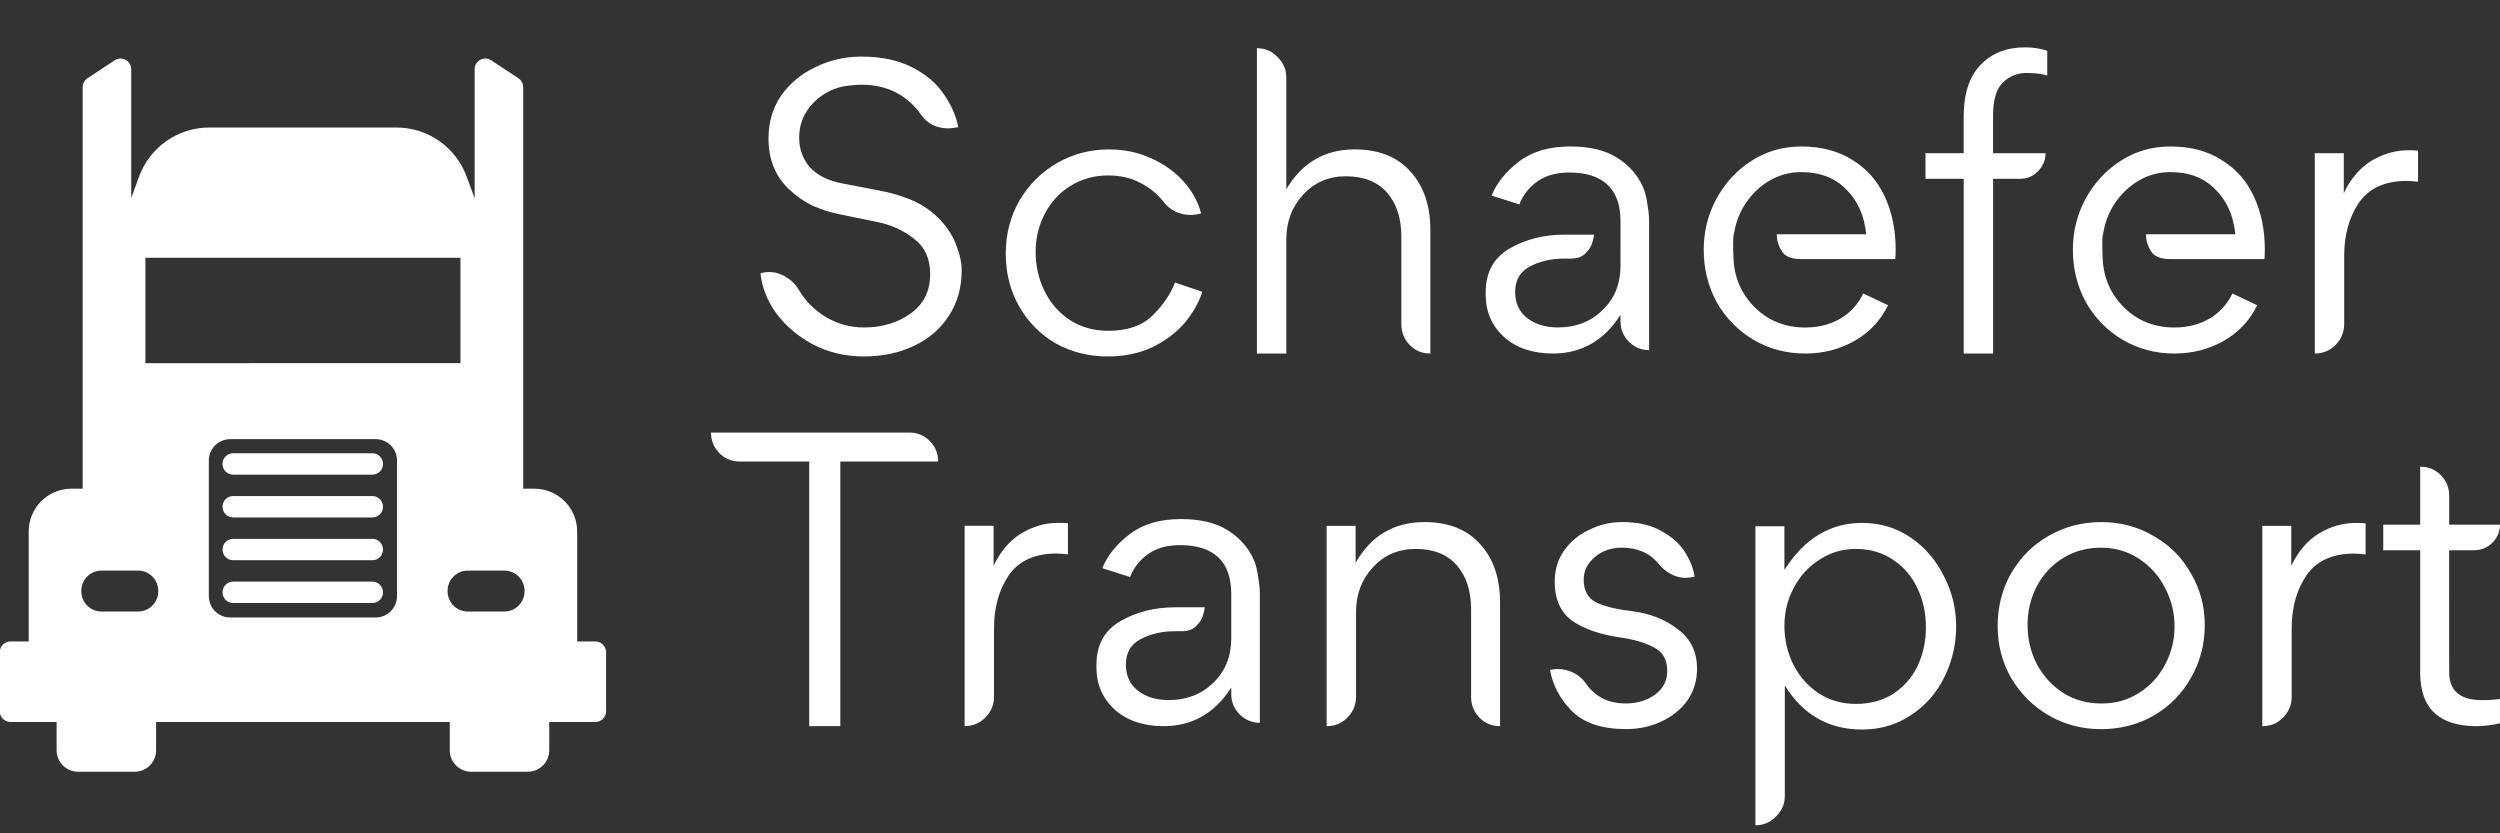
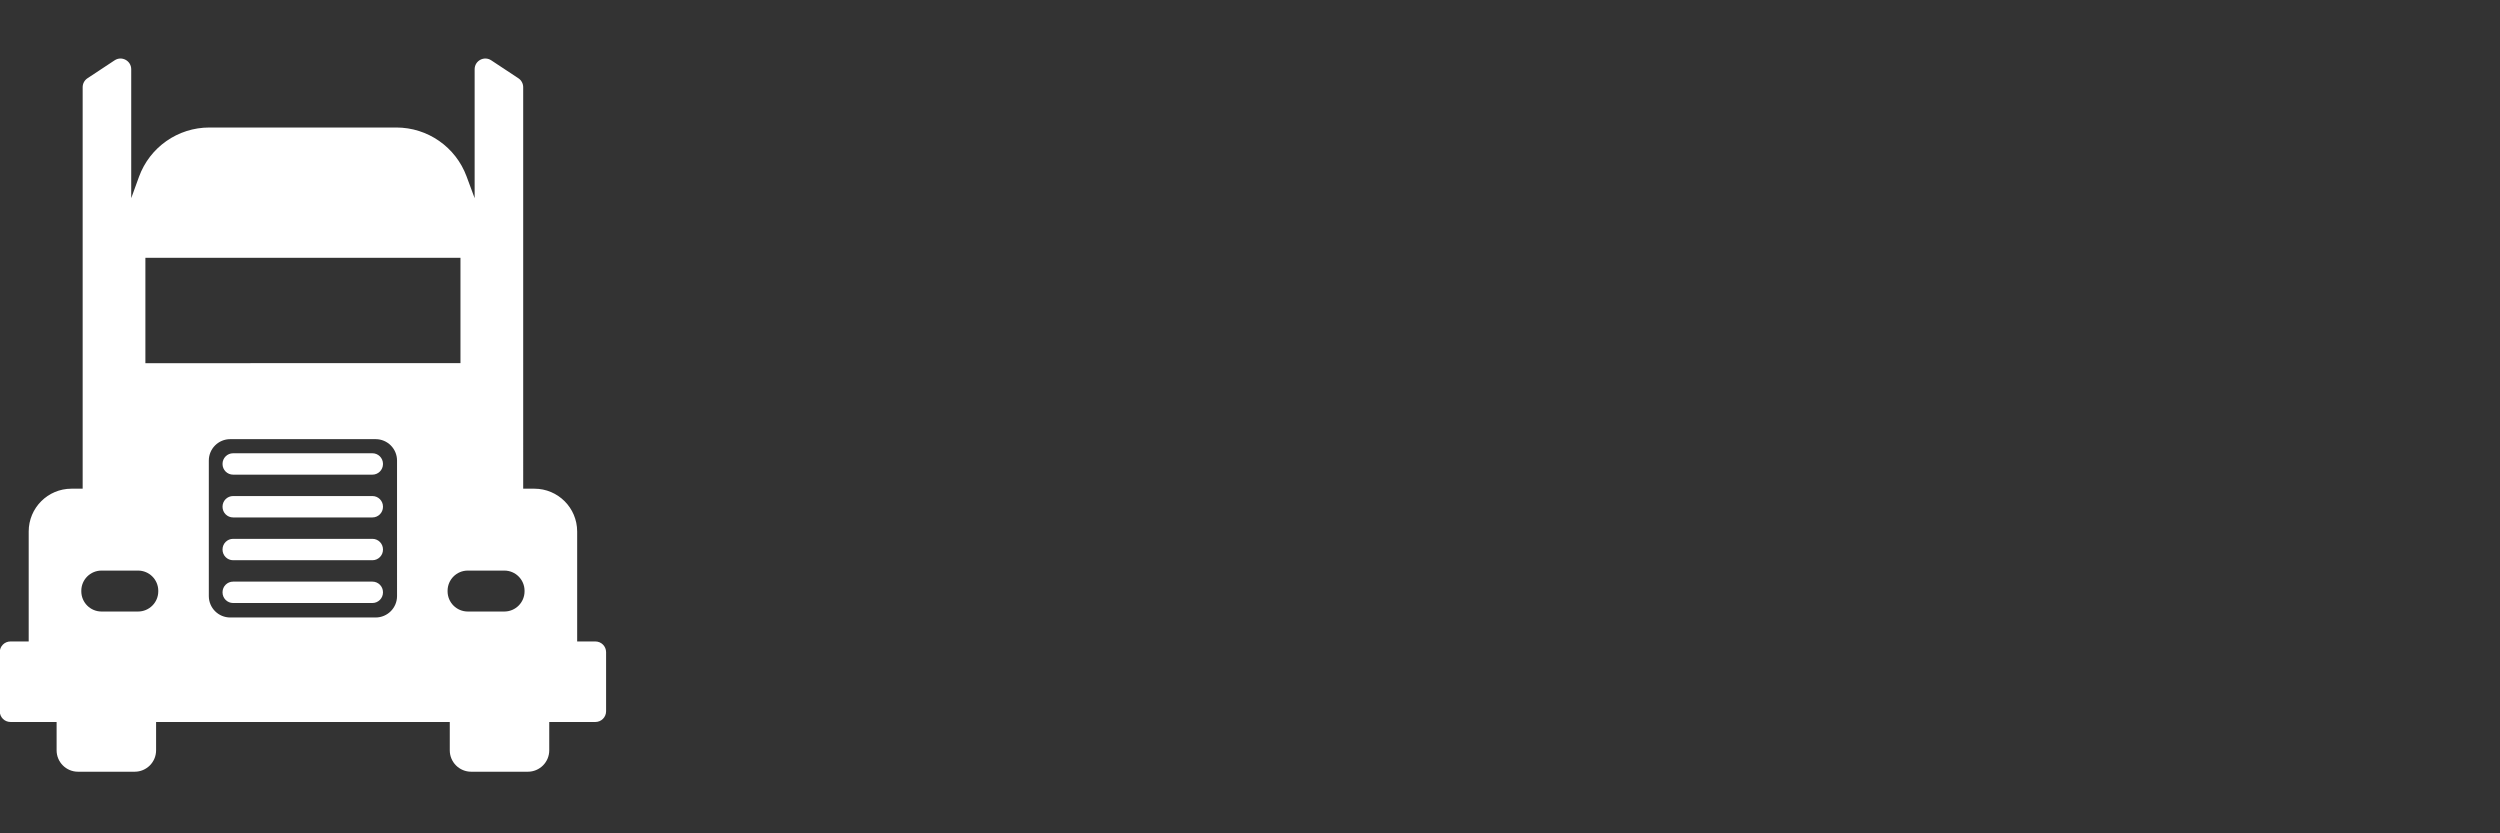
<svg xmlns="http://www.w3.org/2000/svg" xmlns:ns1="http://sodipodi.sourceforge.net/DTD/sodipodi-0.dtd" xmlns:ns2="http://www.inkscape.org/namespaces/inkscape" width="300" height="100" viewBox="0 0 79.375 26.458" version="1.1" id="svg1" xml:space="preserve" ns1:docname="schaefer_transport.svg" ns2:version="1.3.2 (091e20ef0f, 2023-11-25, custom)">
  <rect x="0" y="0" width="79.375" height="26.458" fill="#333333" stroke="none" />
  <ns1:namedview id="namedview1" pagecolor="#231f20" bordercolor="#999999" borderopacity="1" ns2:showpageshadow="0" ns2:pageopacity="0" ns2:pagecheckerboard="0" ns2:deskcolor="#d1d1d1" ns2:document-units="px" ns2:zoom="5.4876544" ns2:cx="133.75478" ns2:cy="33.347581" ns2:window-width="1920" ns2:window-height="1016" ns2:window-x="1920" ns2:window-y="0" ns2:window-maximized="1" ns2:current-layer="layer1" showguides="false" />
  <defs id="defs1" />
  <g ns2:label="Layer 1" ns2:groupmode="layer" id="layer1" transform="translate(-22.704,-0.06)">
-     <path d="m 52.437,6.924 q 0.427,0.4 0.613,0.88 0.187,0.467 0.187,0.84 0,0.827 -0.413,1.453 -0.4,0.613 -1.107,0.947 -0.707,0.333 -1.587,0.333 -0.867,0 -1.6,-0.373 -0.72,-0.387 -1.173,-0.987 -0.44,-0.613 -0.507,-1.28 0.133,-0.04 0.28,-0.04 0.28,0 0.533,0.16 0.253,0.147 0.4,0.4 0.32,0.547 0.88,0.88 0.56,0.32 1.187,0.32 0.867,0 1.48,-0.44 0.627,-0.44 0.627,-1.253 0,-0.733 -0.507,-1.12 -0.507,-0.4 -1.16,-0.533 L 49.331,6.857 Q 48.931,6.777 48.504,6.59 48.091,6.39 47.757,6.07 47.104,5.457 47.104,4.457 q 0,-0.773 0.4,-1.36 0.413,-0.587 1.093,-0.907 0.68,-0.333 1.453,-0.333 0.947,0 1.6,0.333 0.667,0.333 1.013,0.853 0.36,0.507 0.467,1.053 l -0.067,0.013 q -0.16,0.027 -0.253,0.027 -0.267,0 -0.493,-0.107 -0.227,-0.12 -0.373,-0.333 -0.68,-0.947 -1.893,-0.947 -0.12,0 -0.387,0.027 -0.653,0.067 -1.12,0.533 -0.467,0.467 -0.467,1.12 0,0.533 0.333,0.933 0.347,0.387 1.027,0.52 l 1.187,0.227 q 0.56,0.107 1,0.293 0.453,0.187 0.813,0.52 z m 8.44,2.4 q -0.16,0.507 -0.56,0.987 -0.4,0.467 -1.027,0.773 -0.627,0.293 -1.413,0.293 -0.907,0 -1.653,-0.413 -0.733,-0.427 -1.16,-1.173 -0.427,-0.747 -0.427,-1.68 0,-0.933 0.44,-1.693 0.453,-0.76 1.2,-1.187 0.747,-0.427 1.64,-0.427 0.72,0 1.333,0.28 0.627,0.28 1.04,0.747 0.413,0.467 0.547,1 l -0.027,0.013 q -0.16,0.04 -0.307,0.04 -0.253,0 -0.48,-0.107 Q 59.798,6.67 59.638,6.457 59.357,6.097 58.917,5.87 58.477,5.63 57.891,5.63 q -0.667,0 -1.2,0.333 -0.52,0.32 -0.813,0.88 -0.293,0.56 -0.293,1.213 0,0.667 0.28,1.24 0.28,0.573 0.8,0.92 0.533,0.347 1.227,0.347 0.907,0 1.4,-0.48 0.493,-0.48 0.72,-1.053 z m 4.84,-4.52 q 1.147,0 1.773,0.707 0.627,0.693 0.627,1.84 v 3.933 q -0.387,0 -0.653,-0.267 -0.267,-0.28 -0.267,-0.667 V 7.577 q 0,-0.88 -0.453,-1.4 -0.453,-0.52 -1.307,-0.52 -0.827,0 -1.36,0.587 -0.533,0.573 -0.533,1.427 v 3.613 H 62.611 V 1.59 q 0.387,0 0.653,0.28 0.28,0.267 0.28,0.653 V 6.07 q 0.747,-1.267 2.173,-1.267 z m 9.16,1.213 q 0.093,0.227 0.133,0.533 0.053,0.307 0.053,0.52 v 4.107 q -0.373,0 -0.64,-0.267 -0.267,-0.267 -0.267,-0.64 v -0.213 q -0.787,1.227 -2.147,1.227 -0.96,0 -1.547,-0.52 -0.587,-0.533 -0.587,-1.347 v -0.08 q 0,-0.947 0.76,-1.387 0.76,-0.44 1.747,-0.44 h 0.933 q 0,0.067 -0.053,0.24 -0.04,0.173 -0.213,0.347 -0.16,0.173 -0.467,0.173 h -0.213 q -0.627,0 -1.093,0.253 -0.467,0.24 -0.467,0.813 0,0.52 0.387,0.827 0.387,0.293 0.973,0.293 0.853,0 1.413,-0.547 0.573,-0.547 0.573,-1.413 V 7.084 q 0,-0.773 -0.413,-1.16 -0.413,-0.387 -1.213,-0.387 -0.627,0 -1.027,0.293 -0.387,0.28 -0.56,0.72 L 70.064,6.27 q 0.24,-0.6 0.867,-1.08 0.627,-0.48 1.627,-0.48 0.933,0 1.493,0.36 0.573,0.36 0.827,0.947 z m 7.08,1.48 Q 81.865,6.604 81.318,6.07 80.785,5.524 79.891,5.524 q -0.533,0 -1,0.267 -0.453,0.267 -0.76,0.72 -0.293,0.44 -0.373,0.973 -0.027,0.053 -0.027,0.28 v 0.013 q 0,0.293 0.013,0.507 0.027,0.613 0.333,1.107 0.307,0.493 0.813,0.787 0.507,0.28 1.12,0.28 0.64,0 1.12,-0.28 0.48,-0.28 0.733,-0.8 l 0.787,0.373 q -0.36,0.733 -1.067,1.133 -0.707,0.4 -1.56,0.4 -0.907,0 -1.653,-0.44 -0.733,-0.44 -1.16,-1.187 -0.413,-0.76 -0.413,-1.667 0,-0.867 0.4,-1.613 0.413,-0.76 1.12,-1.213 0.707,-0.453 1.573,-0.453 0.96,0 1.627,0.427 0.68,0.413 1.027,1.16 0.347,0.747 0.347,1.68 0,0.213 -0.013,0.307 h -3 q -0.427,0 -0.587,-0.227 -0.16,-0.24 -0.173,-0.493 v -0.067 z m 5.08,-5.12 q -0.427,0 -0.747,0.307 -0.307,0.307 -0.307,1.04 v 1.2 h 1.667 q 0,0.333 -0.24,0.573 -0.227,0.24 -0.573,0.24 H 85.985 V 11.284 H 85.052 V 5.737 H 83.838 V 4.924 h 1.213 V 3.75 q 0,-1.067 0.533,-1.627 0.533,-0.56 1.413,-0.56 0.373,0 0.707,0.107 V 2.457 Q 87.452,2.377 87.038,2.377 Z m 6.64,5.12 Q 93.585,6.604 93.038,6.07 92.505,5.524 91.612,5.524 q -0.533,0 -1,0.267 -0.453,0.267 -0.76,0.72 -0.293,0.44 -0.373,0.973 -0.027,0.053 -0.027,0.28 v 0.013 q 0,0.293 0.013,0.507 0.027,0.613 0.333,1.107 0.307,0.493 0.813,0.787 0.507,0.28 1.12,0.28 0.64,0 1.12,-0.28 0.48,-0.28 0.733,-0.8 l 0.787,0.373 q -0.36,0.733 -1.067,1.133 -0.707,0.4 -1.56,0.4 -0.907,0 -1.653,-0.44 Q 89.358,10.404 88.932,9.657 88.518,8.897 88.518,7.99 q 0,-0.867 0.4,-1.613 0.413,-0.76 1.12,-1.213 0.707,-0.453 1.573,-0.453 0.96,0 1.627,0.427 0.68,0.413 1.027,1.16 0.347,0.747 0.347,1.68 0,0.213 -0.013,0.307 h -3 q -0.427,0 -0.587,-0.227 -0.16,-0.24 -0.173,-0.493 v -0.067 z m 5.48,-2.667 q 0.24,0 0.32,0.013 V 5.83 Q 99.239,5.804 99.119,5.804 q -1.04,0 -1.52,0.693 -0.467,0.693 -0.467,1.68 v 2.173 q 0,0.387 -0.28,0.667 -0.267,0.267 -0.653,0.267 V 4.924 h 0.92 v 1.267 q 0.333,-0.693 0.88,-1.027 0.56,-0.333 1.16,-0.333 z" id="text5" style="font-size:13.334px;line-height:1;font-family:Medel;-inkscape-font-specification:Medel;letter-spacing:0px;fill:#ffffff;stroke-width:0.265" aria-label="Schaefer" />
-     <path d="m 51.571,13.794 q 0.387,0 0.653,0.267 0.267,0.267 0.267,0.653 h -3.107 v 8.4 h -0.987 v -8.4 h -2.2 q -0.387,0 -0.653,-0.267 -0.267,-0.28 -0.267,-0.653 z m 4.72,2.867 q 0.24,0 0.32,0.013 v 0.987 q -0.24,-0.027 -0.36,-0.027 -1.04,0 -1.52,0.693 -0.467,0.693 -0.467,1.68 v 2.173 q 0,0.387 -0.28,0.667 -0.267,0.267 -0.653,0.267 v -6.36 h 0.92 v 1.267 q 0.333,-0.693 0.88,-1.027 0.56,-0.333 1.16,-0.333 z m 6.227,1.187 q 0.093,0.227 0.133,0.533 0.053,0.307 0.053,0.52 v 4.107 q -0.373,0 -0.64,-0.267 -0.267,-0.267 -0.267,-0.64 v -0.213 q -0.787,1.227 -2.147,1.227 -0.96,0 -1.547,-0.52 -0.587,-0.533 -0.587,-1.347 v -0.08 q 0,-0.947 0.76,-1.387 0.76,-0.44 1.747,-0.44 h 0.933 q 0,0.067 -0.053,0.24 -0.04,0.173 -0.213,0.347 -0.16,0.173 -0.467,0.173 h -0.213 q -0.627,0 -1.093,0.253 -0.467,0.24 -0.467,0.813 0,0.52 0.387,0.827 0.387,0.293 0.973,0.293 0.853,0 1.413,-0.547 0.573,-0.547 0.573,-1.413 v -1.413 q 0,-0.773 -0.413,-1.16 -0.413,-0.387 -1.213,-0.387 -0.627,0 -1.027,0.293 -0.387,0.28 -0.56,0.72 l -0.88,-0.28 q 0.24,-0.6 0.867,-1.08 0.627,-0.48 1.627,-0.48 0.933,0 1.493,0.36 0.573,0.36 0.827,0.947 z m 5.413,-1.213 q 1.147,0 1.773,0.707 0.627,0.693 0.627,1.84 v 3.933 q -0.387,0 -0.653,-0.267 -0.267,-0.28 -0.267,-0.667 v -2.773 q 0,-0.88 -0.453,-1.4 -0.453,-0.52 -1.307,-0.52 -0.827,0 -1.36,0.587 -0.533,0.573 -0.533,1.427 v 2.68 q 0,0.387 -0.28,0.667 -0.267,0.267 -0.653,0.267 v -6.36 h 0.92 v 1.173 q 0.733,-1.293 2.187,-1.293 z m 6.574,2.827 q 0.867,0.107 1.467,0.573 0.613,0.453 0.613,1.253 0,0.573 -0.307,1.013 -0.307,0.427 -0.827,0.667 -0.507,0.24 -1.12,0.24 -1.147,0 -1.72,-0.573 -0.573,-0.587 -0.693,-1.307 0.16,-0.027 0.24,-0.027 0.267,0 0.507,0.12 0.24,0.12 0.387,0.333 0.44,0.64 1.267,0.64 0.547,0 0.933,-0.28 0.387,-0.28 0.387,-0.76 0,-0.52 -0.413,-0.733 -0.413,-0.227 -1.067,-0.32 -0.947,-0.133 -1.52,-0.52 -0.573,-0.4 -0.573,-1.253 0,-0.573 0.307,-1 0.307,-0.427 0.8,-0.653 0.493,-0.24 1.027,-0.24 0.773,0 1.267,0.293 0.507,0.28 0.747,0.68 0.24,0.387 0.293,0.76 l -0.053,0.013 q -0.16,0.027 -0.227,0.027 -0.24,0 -0.467,-0.12 -0.227,-0.12 -0.387,-0.32 -0.427,-0.52 -1.173,-0.52 -0.52,0 -0.867,0.307 -0.347,0.293 -0.347,0.707 0,0.533 0.413,0.733 0.413,0.187 1.107,0.267 z m 7.32,-2.8 q 0.867,0 1.547,0.467 0.68,0.467 1.053,1.227 0.387,0.747 0.387,1.587 0,0.853 -0.373,1.613 -0.373,0.76 -1.067,1.213 -0.68,0.453 -1.547,0.453 -1.587,0 -2.453,-1.4 v 3.507 q 0,0.387 -0.28,0.653 -0.267,0.28 -0.653,0.28 v -9.494 h 0.92 v 1.387 q 0.947,-1.493 2.467,-1.493 z m -0.2,5.747 q 0.68,0 1.187,-0.32 0.507,-0.333 0.773,-0.88 0.267,-0.56 0.267,-1.24 0,-0.667 -0.267,-1.227 -0.267,-0.573 -0.773,-0.907 -0.507,-0.347 -1.187,-0.347 -0.64,0 -1.16,0.347 -0.52,0.333 -0.813,0.893 -0.293,0.56 -0.293,1.2 0,0.653 0.28,1.227 0.293,0.573 0.813,0.92 0.52,0.333 1.173,0.333 z m 7.8,-5.773 q 0.907,0 1.653,0.44 0.76,0.427 1.187,1.187 0.44,0.747 0.44,1.64 0,0.92 -0.44,1.68 -0.427,0.76 -1.187,1.2 -0.747,0.427 -1.667,0.427 -0.907,0 -1.667,-0.44 -0.747,-0.44 -1.187,-1.187 -0.427,-0.747 -0.427,-1.64 0,-0.933 0.427,-1.68 0.44,-0.76 1.187,-1.187 0.76,-0.44 1.68,-0.44 z m 0,5.76 q 0.667,0 1.187,-0.333 0.533,-0.333 0.827,-0.893 0.307,-0.56 0.307,-1.227 0,-0.653 -0.307,-1.227 -0.293,-0.573 -0.827,-0.92 -0.533,-0.347 -1.2,-0.347 -0.68,0 -1.213,0.333 -0.533,0.333 -0.827,0.893 -0.293,0.56 -0.293,1.227 0,0.667 0.293,1.24 0.307,0.573 0.84,0.92 0.533,0.333 1.213,0.333 z m 8.067,-5.733 q 0.24,0 0.32,0.013 v 0.987 q -0.24,-0.027 -0.36,-0.027 -1.04,0 -1.52,0.693 -0.467,0.693 -0.467,1.68 v 2.173 q 0,0.387 -0.28,0.667 -0.267,0.267 -0.653,0.267 v -6.36 h 0.92 v 1.267 q 0.333,-0.693 0.88,-1.027 0.56,-0.333 1.16,-0.333 z m 2.973,4.733 q 0,0.893 1.04,0.893 0.36,0 0.573,-0.04 v 0.773 q -0.147,0.04 -0.36,0.067 -0.213,0.027 -0.373,0.027 -1.8,0 -1.8,-1.693 v -3.893 H 98.372 v -0.813 h 1.173 v -1.84 q 0.387,0 0.653,0.267 0.267,0.267 0.267,0.653 v 0.92 h 1.613 q 0,0.333 -0.24,0.573 -0.24,0.24 -0.587,0.24 h -0.787 z" id="text8" style="font-size:13.334px;line-height:1;font-family:Medel;-inkscape-font-specification:Medel;letter-spacing:0px;fill:#ffffff;stroke-width:0.265" aria-label="Transport" />
    <g style="fill:#ffffff;stroke-width:9.307" id="g25" transform="matrix(0.037,0,0,0.037,21,1.918)">
      <g id="g1" style="fill:#ffffff;stroke-width:9.307">
        <path d="m 541.322,500.219 v -94.372 c 0,-20.277 -16.438,-36.716 -36.715,-36.716 h -9.598 V 24.598 c 0,-3.082 -1.547,-5.958 -4.117,-7.657 L 467.587,1.537 c -6.103,-4.033 -14.239,0.342 -14.239,7.657 v 110.652 l -6.945,-18.734 C 437.063,75.916 413.03,59.194 386.158,59.194 H 225.702 c -27.03,0 -51.169,16.916 -60.394,42.323 l -6.655,18.329 V 9.194 c 0,-7.314 -8.137,-11.69 -14.24,-7.657 L 121.107,16.94 c -2.571,1.699 -4.118,4.575 -4.118,7.657 v 344.534 h -9.597 c -20.277,0 -36.715,16.438 -36.715,36.716 v 94.372 H 55.035 c -5.069,0 -9.178,4.109 -9.178,9.179 v 50.743 c 0,5.069 4.109,9.179 9.178,9.179 h 39.598 v 24.322 c 0,10.139 8.219,18.357 18.358,18.357 h 48.645 c 10.139,0 18.358,-8.219 18.358,-18.357 V 569.32 h 252.014 v 24.322 c 0,10.139 8.22,18.357 18.357,18.357 h 48.646 c 10.139,0 18.357,-8.219 18.357,-18.357 V 569.32 h 39.598 c 5.07,0 9.179,-4.11 9.179,-9.179 v -50.742 c 0,-5.07 -4.109,-9.179 -9.179,-9.179 z M 170.814,170.975 h 270.372 v 90.44 H 170.814 Z m -6.287,303.558 H 133.17 c -9.581,0 -17.348,-7.768 -17.348,-17.349 v -0.438 c 0,-9.581 7.767,-17.348 17.348,-17.348 h 31.356 c 9.581,0 17.348,7.767 17.348,17.348 v 0.438 c 0.001,9.581 -7.766,17.349 -17.347,17.349 z m 203.871,5.115 H 243.602 c -10.139,0 -18.358,-8.22 -18.358,-18.357 V 344.976 c 0,-10.138 8.219,-18.357 18.358,-18.357 h 124.796 c 10.138,0 18.357,8.22 18.357,18.357 V 461.29 c 10e-4,10.138 -8.219,18.358 -18.357,18.358 z m 110.431,-5.115 h -31.356 c -9.58,0 -17.348,-7.768 -17.348,-17.349 v -0.438 c 0,-9.581 7.768,-17.348 17.348,-17.348 h 31.356 c 9.581,0 17.349,7.767 17.349,17.348 v 0.438 c 0,9.581 -7.768,17.349 -17.349,17.349 z M 365.607,393.801 H 246.099 c -5.019,0 -9.087,-4.068 -9.087,-9.088 v -0.184 c 0,-5.019 4.068,-9.086 9.087,-9.086 h 119.508 c 5.019,0 9.087,4.067 9.087,9.086 v 0.184 c 0,5.02 -4.068,9.088 -9.087,9.088 z m 0,-36.716 H 246.099 c -5.019,0 -9.087,-4.068 -9.087,-9.087 v -0.184 c 0,-5.018 4.068,-9.086 9.087,-9.086 h 119.508 c 5.019,0 9.087,4.068 9.087,9.086 v 0.184 c 0,5.019 -4.068,9.087 -9.087,9.087 z m 0,110.147 H 246.099 c -5.019,0 -9.087,-4.068 -9.087,-9.087 v -0.184 c 0,-5.019 4.068,-9.087 9.087,-9.087 h 119.508 c 5.019,0 9.087,4.068 9.087,9.087 v 0.184 c 0,5.019 -4.068,9.087 -9.087,9.087 z m 0,-36.716 H 246.099 c -5.019,0 -9.087,-4.068 -9.087,-9.086 v -0.184 c 0,-5.019 4.068,-9.087 9.087,-9.087 h 119.508 c 5.019,0 9.087,4.068 9.087,9.087 v 0.184 c 0,5.018 -4.068,9.086 -9.087,9.086 z" id="path1" style="fill:#ffffff;stroke-width:9.307" />
      </g>
    </g>
  </g>
</svg>